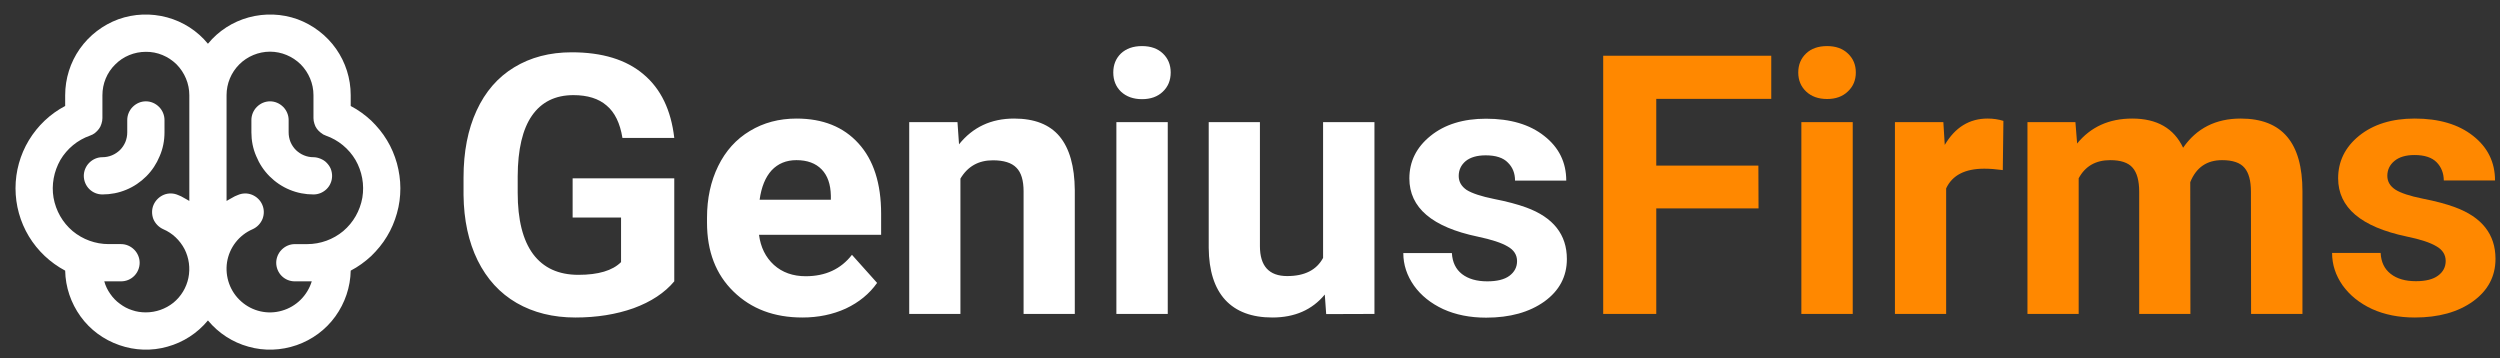
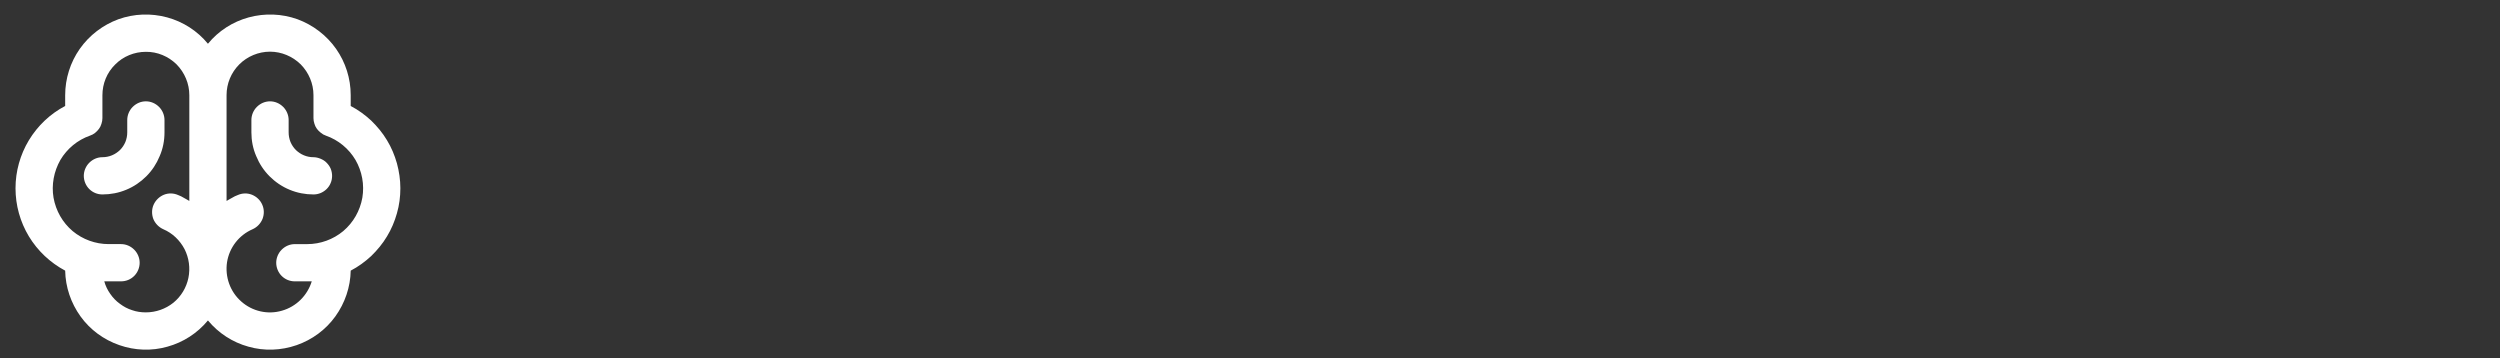
<svg xmlns="http://www.w3.org/2000/svg" version="1.2" viewBox="0 0 1611 231" width="1611" height="231">
  <rect x="0" y="0" width="1611" height="231" fill="#333333" stroke="none" />
  <title>New Project</title>
  <style>
		.s0 { fill: #ffffff } 
		.s1 { fill: #ff8800 } 
	</style>
  <g id="Folder 1">
-     <path id="GeniusFirms" fill-rule="evenodd" class="s0" d="m434.5 114.9v66.4q-9.3 11.1-26.2 17.3-16.9 6-37.5 6-21.6 0-37.9-9.4-16.2-9.4-25.1-27.4-8.8-17.9-9.1-42.1v-11.3q0-24.9 8.4-43.1 8.4-18.3 24.2-27.9 15.9-9.7 37.1-9.7 29.6 0 46.3 14.2 16.7 14 19.8 41h-33.4q-2.3-14.3-10.2-20.9-7.7-6.7-21.4-6.7-17.5 0-26.7 13.2-9.1 13.1-9.2 39.1v10.6q0 26.1 9.9 39.5 10 13.4 29.2 13.4 19.3 0 27.5-8.2v-28.7h-31.2v-25.3zm82.5 89.7q-27.2 0-44.3-16.7-17.1-16.6-17.1-44.4v-3.2q0-18.6 7.2-33.3 7.2-14.7 20.4-22.6 13.2-8 30.1-8 25.4 0 39.9 16 14.6 16 14.6 45.4v13.5h-78.7q1.6 12.1 9.6 19.4 8.1 7.3 20.5 7.3 19.1 0 29.8-13.8l16.2 18.1q-7.4 10.5-20.1 16.5-12.7 5.8-28.1 5.8zm-3.8-101.4q-9.8 0-16 6.6-6 6.6-7.7 18.9h45.9v-2.6q-0.2-11-5.9-16.9-5.8-6-16.3-6zm72.7-24.5h31.1l1 14.3q13.3-16.6 35.5-16.6 19.7 0 29.3 11.5 9.6 11.6 9.8 34.6v79.8h-33v-79q0-10.6-4.6-15.2-4.6-4.8-15.2-4.8-13.9 0-20.9 11.8v87.2h-33zm133.5 0h33.1v123.6h-33.1zm-2-32q0-7.4 4.9-12.2 5.1-4.8 13.6-4.8 8.5 0 13.5 4.8 5 4.8 5 12.2 0 7.6-5.1 12.4-5 4.8-13.4 4.8-8.3 0-13.5-4.8-5-4.8-5-12.4zm137.2 155.7l-0.9-12.6q-12.2 14.8-33.8 14.8-19.9 0-30.4-11.4-10.4-11.4-10.6-33.5v-81h33v79.9q0 19.3 17.6 19.3 16.8 0 23.1-11.7v-87.5h33.1v123.6zm123-34.1q0-6.1-6.1-9.5-5.9-3.5-19.2-6.3-44.1-9.2-44.1-37.5 0-16.4 13.6-27.4 13.7-11.1 35.8-11.1 23.5 0 37.5 11.1 14.2 11.1 14.2 28.8h-33q0-7.1-4.6-11.6-4.5-4.7-14.3-4.7-8.3 0-12.9 3.7-4.5 3.8-4.5 9.6 0 5.5 5.1 9 5.3 3.3 17.6 5.8 12.3 2.4 20.8 5.5 26.2 9.6 26.2 33.2 0 16.9-14.5 27.4-14.6 10.4-37.5 10.4-15.6 0-27.7-5.5-12-5.6-18.8-15.1-6.9-9.8-6.9-21h31.3q0.5 8.8 6.5 13.5 6.1 4.7 16.3 4.7 9.4 0 14.2-3.5 5-3.7 5-9.5z" />
-     <path id="GeniusFirms" class="s1" d="m1133.1 106.7l0.1 27.6h-65.9v68h-34.2v-166.4h108.3v27.8h-74.1v43zm27.7-28h33.1v123.6h-33.1zm-2-32q0-7.4 5-12.2 5-4.8 13.6-4.8 8.4 0 13.4 4.8 5.1 4.8 5.1 12.2 0 7.5-5.2 12.3-5 4.8-13.3 4.8-8.4 0-13.5-4.8-5.1-4.8-5.1-12.3zm132.2 31.2l-0.4 31.7q-6.8-0.9-11.9-0.9-18.7 0-24.6 12.7v80.9h-33v-123.6h31.2l0.9 14.7q10-17 27.6-17 5.4 0 10.2 1.5zm15.5 0.8h30.9l1.1 13.8q13.1-16.1 35.5-16.1 23.9 0 32.8 18.8 13-18.8 37.1-18.8 20.1 0 30 11.8 9.8 11.6 9.8 35.1v79h-33.1l-0.1-78.8q0-10.5-4.1-15.3-4.1-5-14.5-5-14.8 0-20.5 14.2l0.1 84.9h-33v-78.7q0-10.8-4.3-15.6-4.2-4.8-14.4-4.8-14 0-20.3 11.7v87.4h-33zm269.5 89.5q0-6.1-6-9.5-6-3.6-19.2-6.3-44.1-9.3-44.1-37.5 0-16.4 13.5-27.4 13.8-11.1 35.8-11.1 23.5 0 37.6 11.1 14.2 11.1 14.2 28.8h-33q-0.1-7.1-4.6-11.7-4.6-4.7-14.3-4.7-8.3 0-12.9 3.8-4.6 3.8-4.6 9.6 0 5.5 5.2 8.9 5.2 3.3 17.6 5.8 12.3 2.4 20.7 5.5 26.2 9.6 26.2 33.3 0 16.9-14.5 27.4-14.5 10.4-37.5 10.4-15.5 0-27.6-5.5-12-5.6-18.9-15.2-6.8-9.7-6.8-20.9h31.3q0.4 8.8 6.5 13.5 6 4.7 16.2 4.7 9.5 0 14.3-3.6 4.9-3.6 4.9-9.4z" />
    <path id="Layer" fill-rule="evenodd" class="s0" d="m255.8 137.4c-1.5 5.3-3.6 10.3-6.4 14.9-2.8 4.7-6.3 8.9-10.2 12.7-4 3.7-8.4 6.9-13.2 9.4-0.2 10.6-3.7 20.9-9.9 29.5-6.2 8.6-14.9 15-24.9 18.5-10.1 3.5-20.9 3.9-31.1 1-10.2-2.8-19.3-8.7-26.1-16.9-6.8 8.2-15.9 14.1-26.1 16.9-10.2 2.9-21 2.5-31-1-10.1-3.5-18.8-9.9-25-18.5-6.2-8.6-9.7-18.9-9.9-29.5-9.6-5.1-17.7-12.7-23.4-22.1-5.6-9.3-8.6-20-8.6-31 0-10.9 3-21.6 8.6-30.9 5.7-9.4 13.7-17 23.4-22.1v-6.9c0-10.7 3.3-21.2 9.4-29.9 6.2-8.8 14.9-15.4 24.9-19.1 10.1-3.6 21-4 31.4-1.2 10.3 2.8 19.5 8.7 26.3 17 6.8-8.3 16-14.2 26.3-17 10.4-2.8 21.3-2.4 31.4 1.2 10 3.7 18.7 10.3 24.9 19.1 6.1 8.7 9.4 19.1 9.4 29.8v7c4.8 2.5 9.2 5.7 13.2 9.4 3.9 3.8 7.4 8 10.2 12.7 2.8 4.6 4.9 9.6 6.4 14.9 1.4 5.2 2.2 10.6 2.2 16 0 5.5-0.7 10.9-2.2 16.1zm-144.1 57.7c5-4.1 8.4-9.7 9.7-16 1.3-6.3 0.4-12.9-2.5-18.6-3-5.7-7.8-10.3-13.7-12.8-2.9-1.3-5.2-3.7-6.4-6.6-1.1-3-1.1-6.3 0.2-9.2 1.3-2.9 3.7-5.2 6.6-6.4 3-1.2 6.3-1.1 9.2 0.2q0.9 0.4 1.9 0.8 0.9 0.5 1.8 1 0.9 0.4 1.8 1 0.8 0.5 1.7 1v-68.2c0-7.4-3-14.5-8.2-19.8-5.3-5.2-12.4-8.2-19.8-8.1-7.4 0-14.6 2.9-19.8 8.2-5.3 5.2-8.2 12.3-8.2 19.8v14.7q0 1.8-0.6 3.6-0.5 1.8-1.6 3.3-1.1 1.5-2.6 2.7-1.4 1.1-3.2 1.7c-8 2.8-14.8 8.4-19.1 15.7-4.2 7.4-5.8 16-4.4 24.3 1.5 8.4 5.8 16 12.3 21.5 6.5 5.4 14.7 8.4 23.2 8.4h8c3.2 0 6.2 1.3 8.5 3.6 2.2 2.2 3.5 5.3 3.5 8.4 0 3.2-1.3 6.3-3.5 8.5-2.3 2.3-5.3 3.5-8.5 3.5h-8q-1.4 0-2.8 0c0.8 2.9 2.1 5.6 3.8 8 1.7 2.5 3.8 4.7 6.3 6.5 2.4 1.8 5 3.2 7.9 4.1 2.8 1 5.8 1.4 8.8 1.4 6.4 0 12.7-2.2 17.7-6.2zm109.5-46.2c6.5-5.5 10.8-13.1 12.3-21.5 1.4-8.4-0.2-17-4.4-24.3-4.3-7.3-11.1-12.9-19.1-15.7q-1.8-0.6-3.2-1.8-1.5-1.1-2.6-2.6-1.1-1.5-1.6-3.3-0.6-1.8-0.6-3.6v-14.8c0-7.4-3-14.5-8.2-19.8-5.3-5.2-12.4-8.2-19.8-8.2-7.4 0-14.6 3-19.8 8.2-5.3 5.3-8.2 12.4-8.2 19.8v68.2q0.9-0.5 1.7-1 0.9-0.6 1.8-1 0.9-0.5 1.8-1 1-0.4 1.9-0.8c2.9-1.3 6.2-1.4 9.2-0.2 2.9 1.2 5.3 3.4 6.6 6.4 1.3 2.9 1.3 6.2 0.2 9.1-1.2 3-3.5 5.4-6.4 6.7-8.8 3.8-15 11.8-16.5 21.3-1.4 9.4 2 19 9.2 25.3 7.1 6.3 17 8.6 26.2 5.9 9.2-2.6 16.4-9.8 19.2-18.9q-1.5 0-2.9 0h-8c-3.2 0-6.2-1.2-8.5-3.5-2.2-2.2-3.5-5.3-3.5-8.5 0-3.1 1.3-6.2 3.5-8.4 2.3-2.3 5.3-3.6 8.5-3.6h8c8.5 0 16.7-3 23.2-8.4zm-115.2-63.6c0 5.3-1 10.5-3.1 15.3-2 4.9-4.9 9.3-8.6 13-3.7 3.7-8.1 6.7-13 8.7-4.8 2-10 3-15.3 3-3.2 0-6.2-1.2-8.5-3.5-2.2-2.2-3.5-5.3-3.5-8.5 0-3.1 1.3-6.2 3.5-8.4 2.3-2.3 5.3-3.6 8.5-3.6 2.1 0 4.2-0.4 6.1-1.2 2-0.8 3.7-2 5.2-3.4 1.5-1.5 2.7-3.3 3.5-5.2 0.8-2 1.2-4.1 1.2-6.2v-8c0-3.1 1.3-6.2 3.5-8.4 2.3-2.3 5.3-3.6 8.5-3.6 3.2 0 6.2 1.3 8.5 3.6 2.2 2.2 3.5 5.3 3.5 8.4zm108 28c0 1.6-0.3 3.2-0.9 4.6-0.6 1.5-1.5 2.8-2.6 3.9-1.1 1.1-2.5 2-3.9 2.6-1.5 0.6-3 0.9-4.6 0.9-5.3 0-10.5-1-15.3-3-4.9-2-9.3-5-13-8.7-3.7-3.7-6.6-8.1-8.6-13-2.1-4.8-3.1-10-3.1-15.3v-8c0-3.1 1.3-6.2 3.5-8.4 2.3-2.3 5.3-3.6 8.5-3.6 3.2 0 6.2 1.3 8.5 3.6 2.2 2.2 3.5 5.3 3.5 8.4v8c0 2.1 0.4 4.2 1.2 6.2 0.8 1.9 2 3.7 3.5 5.2 1.5 1.4 3.2 2.6 5.2 3.4 1.9 0.8 4 1.2 6.1 1.2 1.6 0 3.1 0.4 4.6 1 1.4 0.6 2.8 1.4 3.9 2.6 1.1 1.1 2 2.4 2.6 3.8 0.6 1.5 0.9 3.1 0.9 4.6z" />
  </g>
</svg>